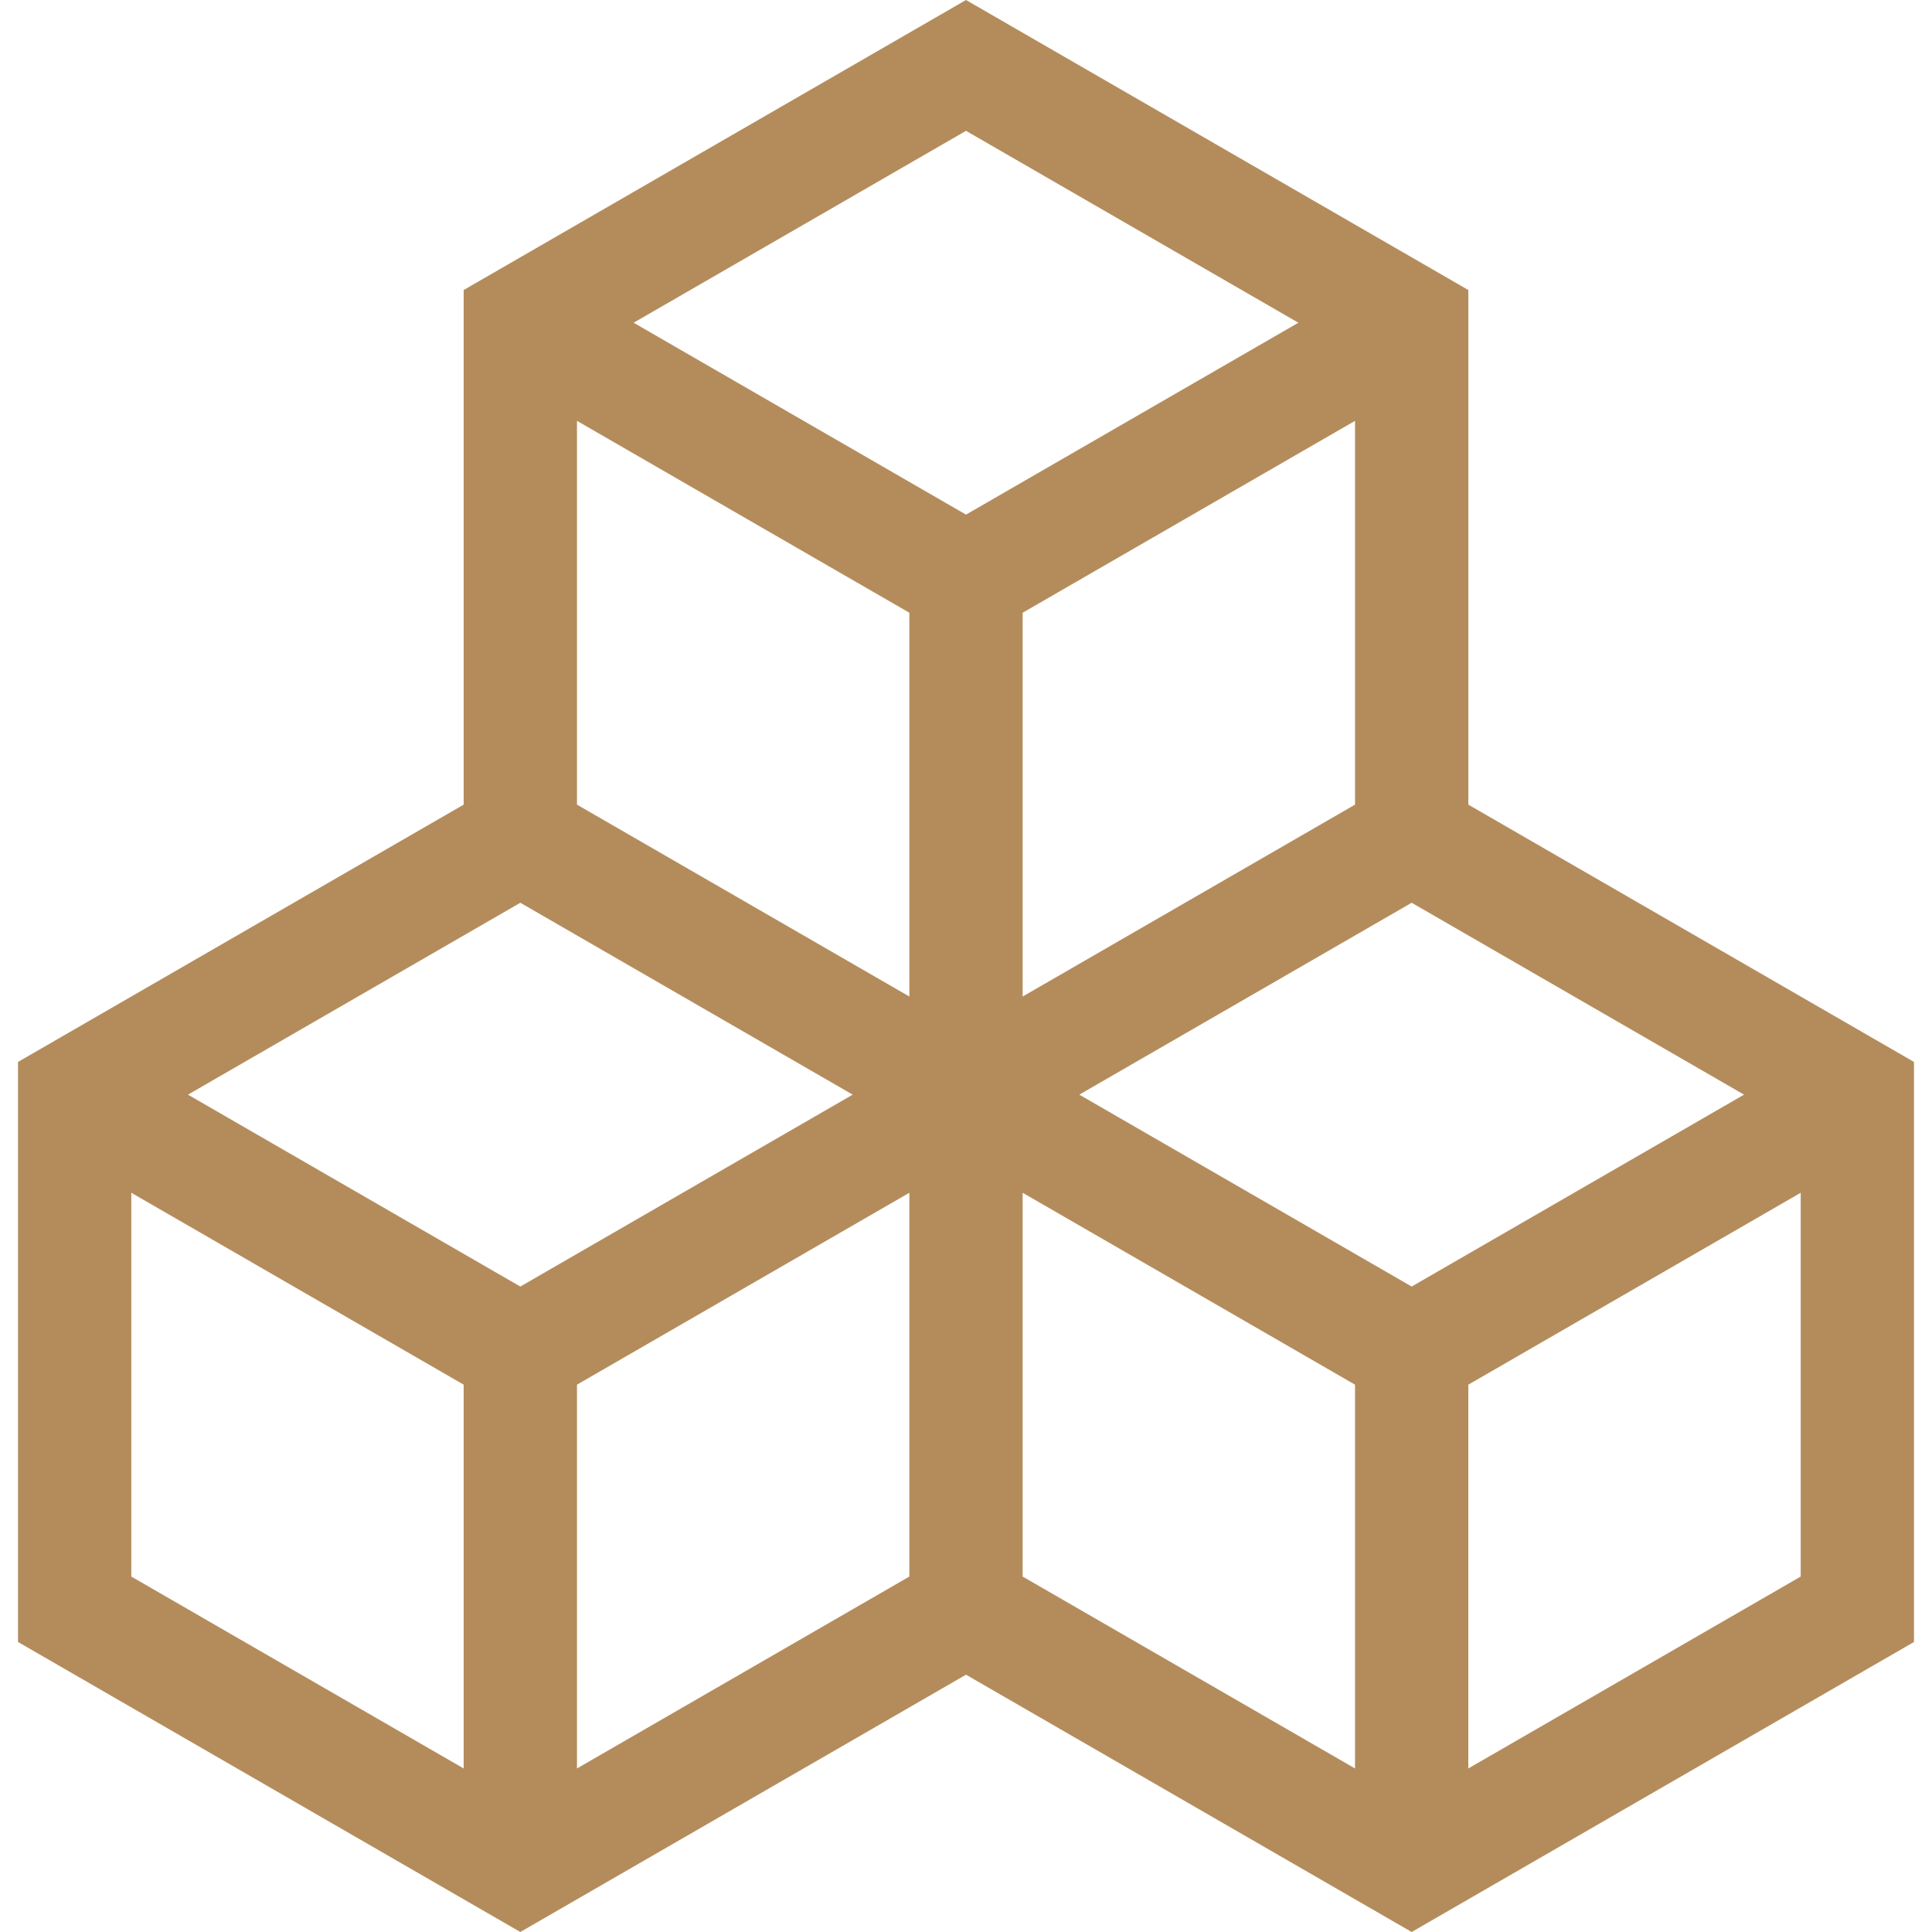
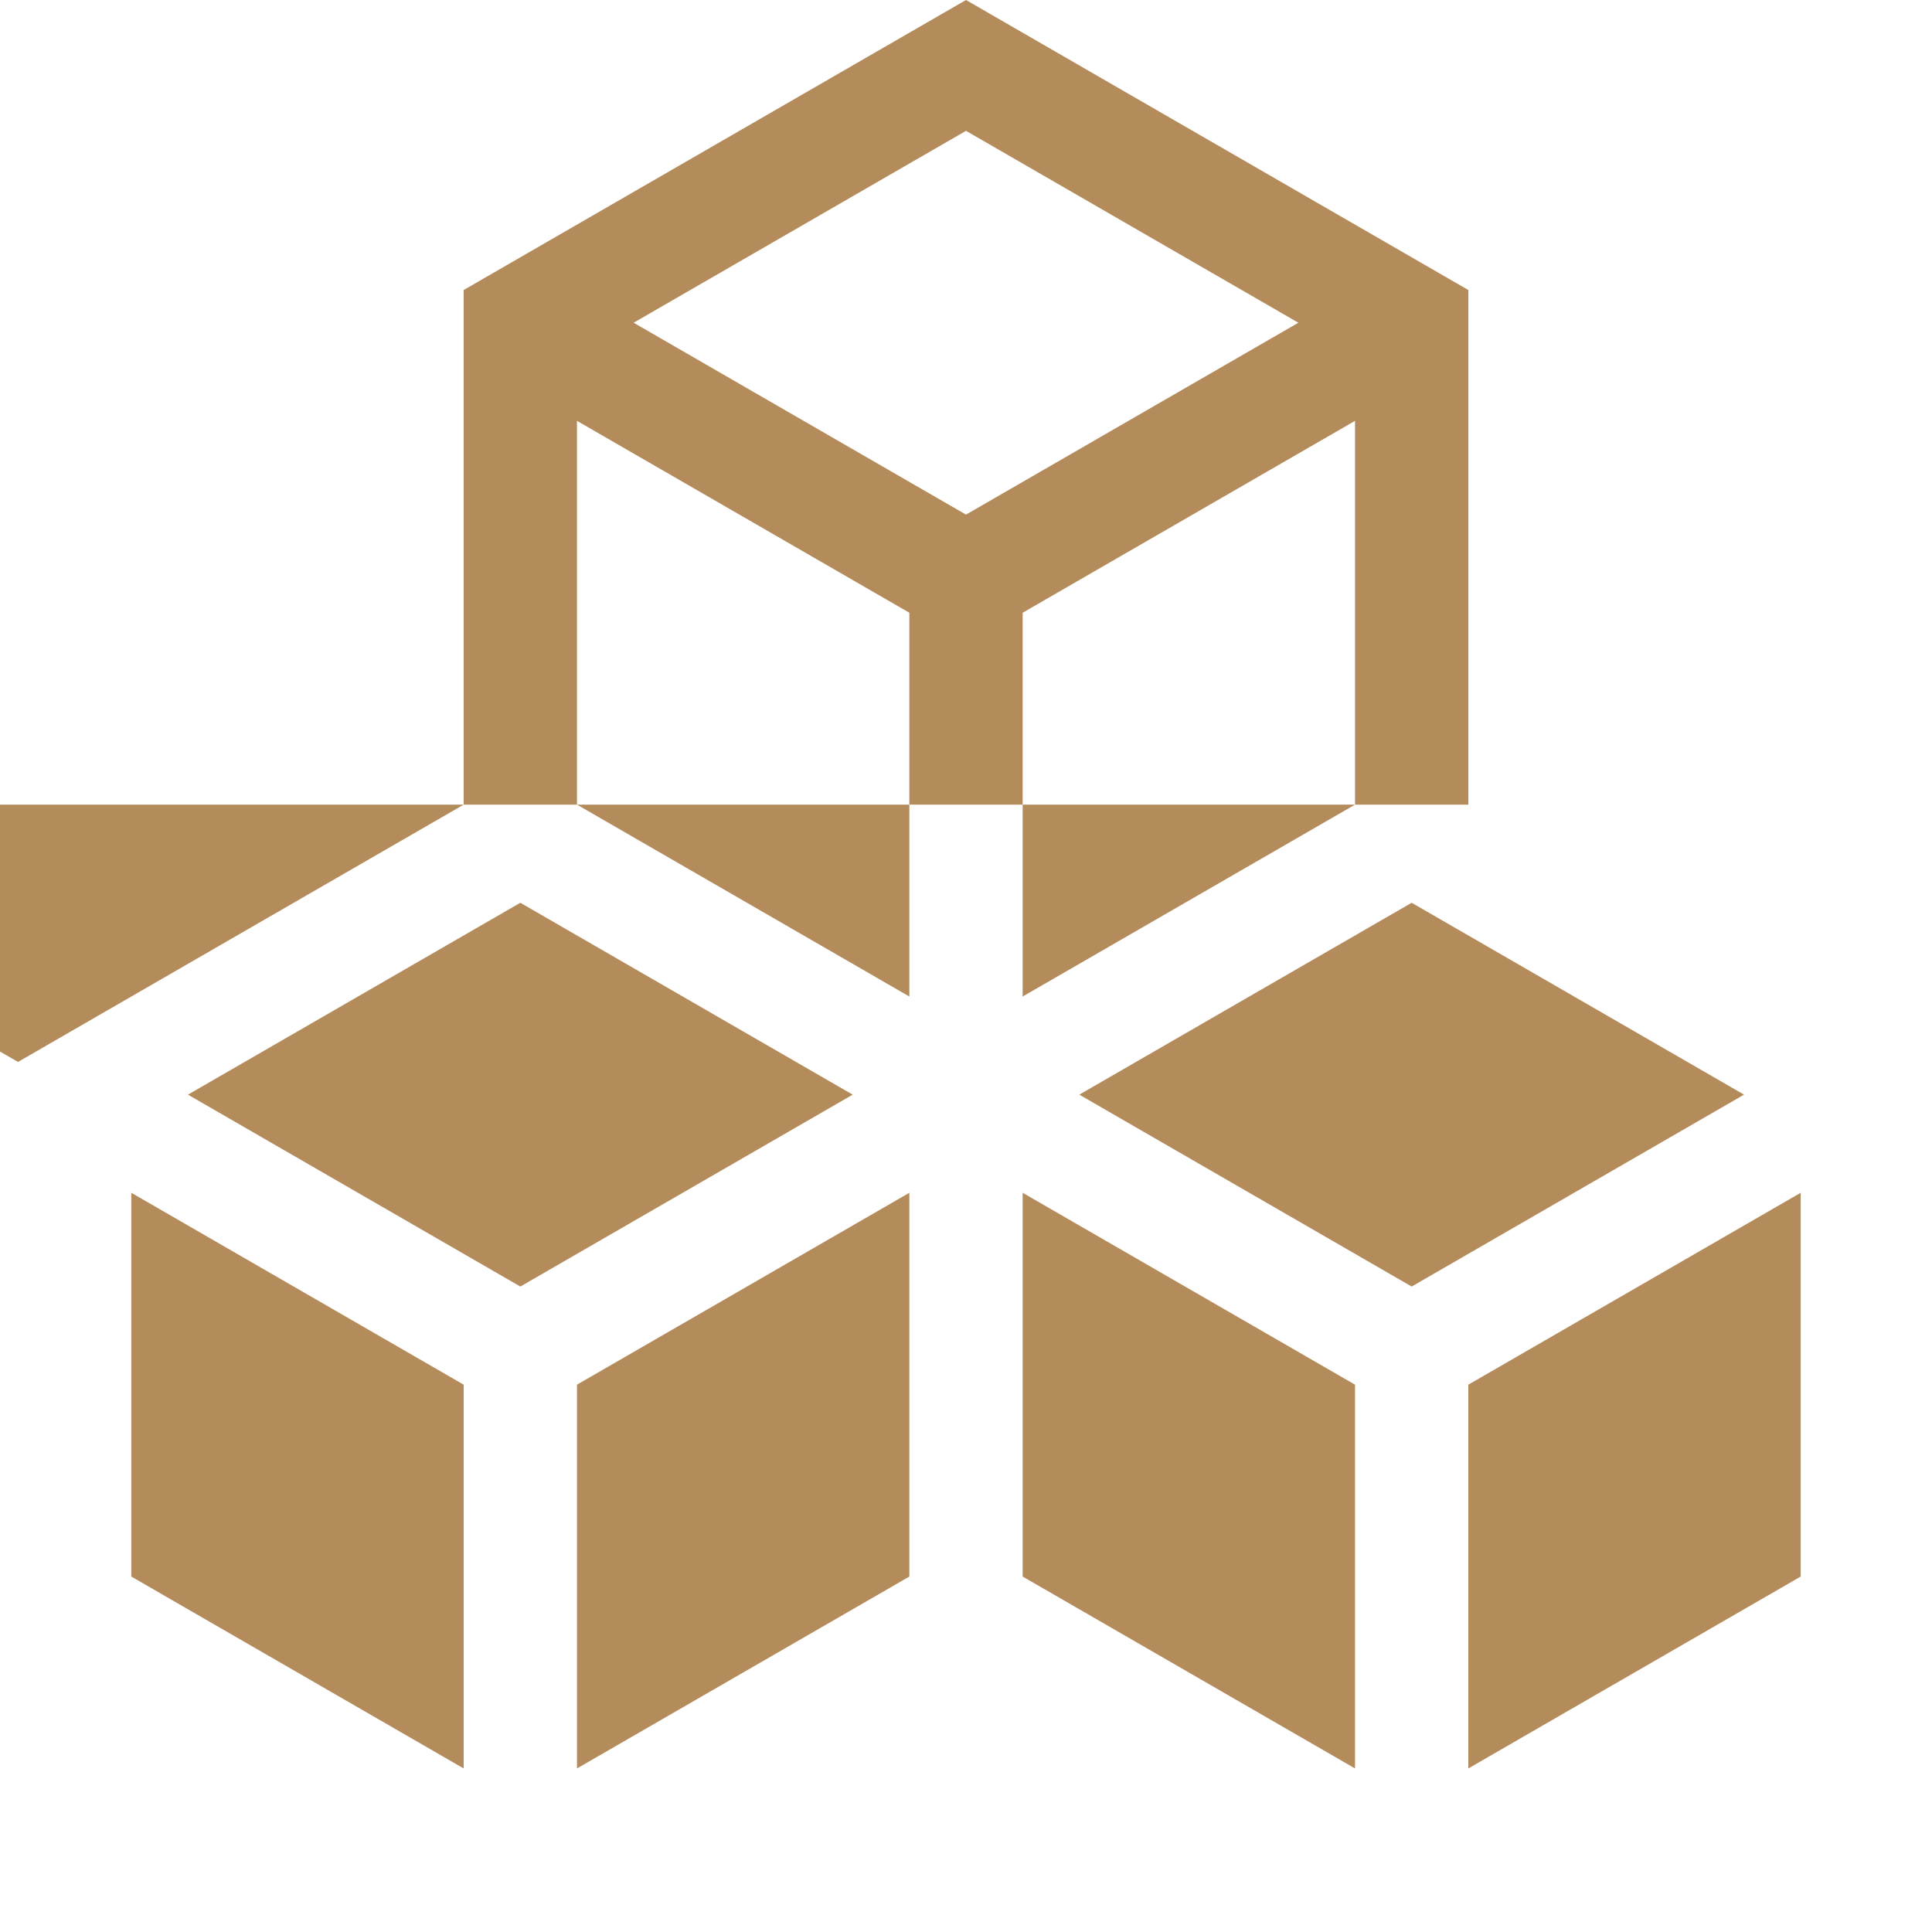
<svg xmlns="http://www.w3.org/2000/svg" width="512" height="512" x="0" y="0" viewBox="0 0 512.001 512.001" style="enable-background:new 0 0 512 512" xml:space="preserve" class="">
  <g>
-     <path d="M389.122 213.237V76.858L256.001 0 122.879 76.858v136.38L4.771 281.427v153.716l133.122 76.858 118.108-68.189 118.108 68.189 133.122-76.858V281.426l-118.109-68.189zM122.879 468.659l-88.081-50.854V316.099l88.081 50.854v101.706zM49.812 290.095l88.081-50.853 88.081 50.853-88.081 50.854-88.081-50.854zm191.175 127.711-88.081 50.854V366.952l88.081-50.854v101.708zm0-153.716-88.081-50.853V111.53l88.081 50.853V264.09zM167.92 85.526l88.081-50.853 88.081 50.853-88.081 50.853-88.081-50.853zm191.175 26.004v101.707l-88.081 50.853V162.383l88.081-50.853zm0 357.129-88.081-50.854V316.099l88.081 50.854v101.706zm-73.067-178.564 88.081-50.853 88.081 50.853-88.081 50.854-88.081-50.854zm191.175 127.711-88.081 50.853V366.952l88.081-50.854v101.708z" fill="#b48c5c" opacity="1" data-original="#000000" class="" />
+     <path d="M389.122 213.237V76.858L256.001 0 122.879 76.858v136.38L4.771 281.427v153.716V281.426l-118.109-68.189zM122.879 468.659l-88.081-50.854V316.099l88.081 50.854v101.706zM49.812 290.095l88.081-50.853 88.081 50.853-88.081 50.854-88.081-50.854zm191.175 127.711-88.081 50.854V366.952l88.081-50.854v101.708zm0-153.716-88.081-50.853V111.53l88.081 50.853V264.09zM167.92 85.526l88.081-50.853 88.081 50.853-88.081 50.853-88.081-50.853zm191.175 26.004v101.707l-88.081 50.853V162.383l88.081-50.853zm0 357.129-88.081-50.854V316.099l88.081 50.854v101.706zm-73.067-178.564 88.081-50.853 88.081 50.853-88.081 50.854-88.081-50.854zm191.175 127.711-88.081 50.853V366.952l88.081-50.854v101.708z" fill="#b48c5c" opacity="1" data-original="#000000" class="" />
  </g>
</svg>